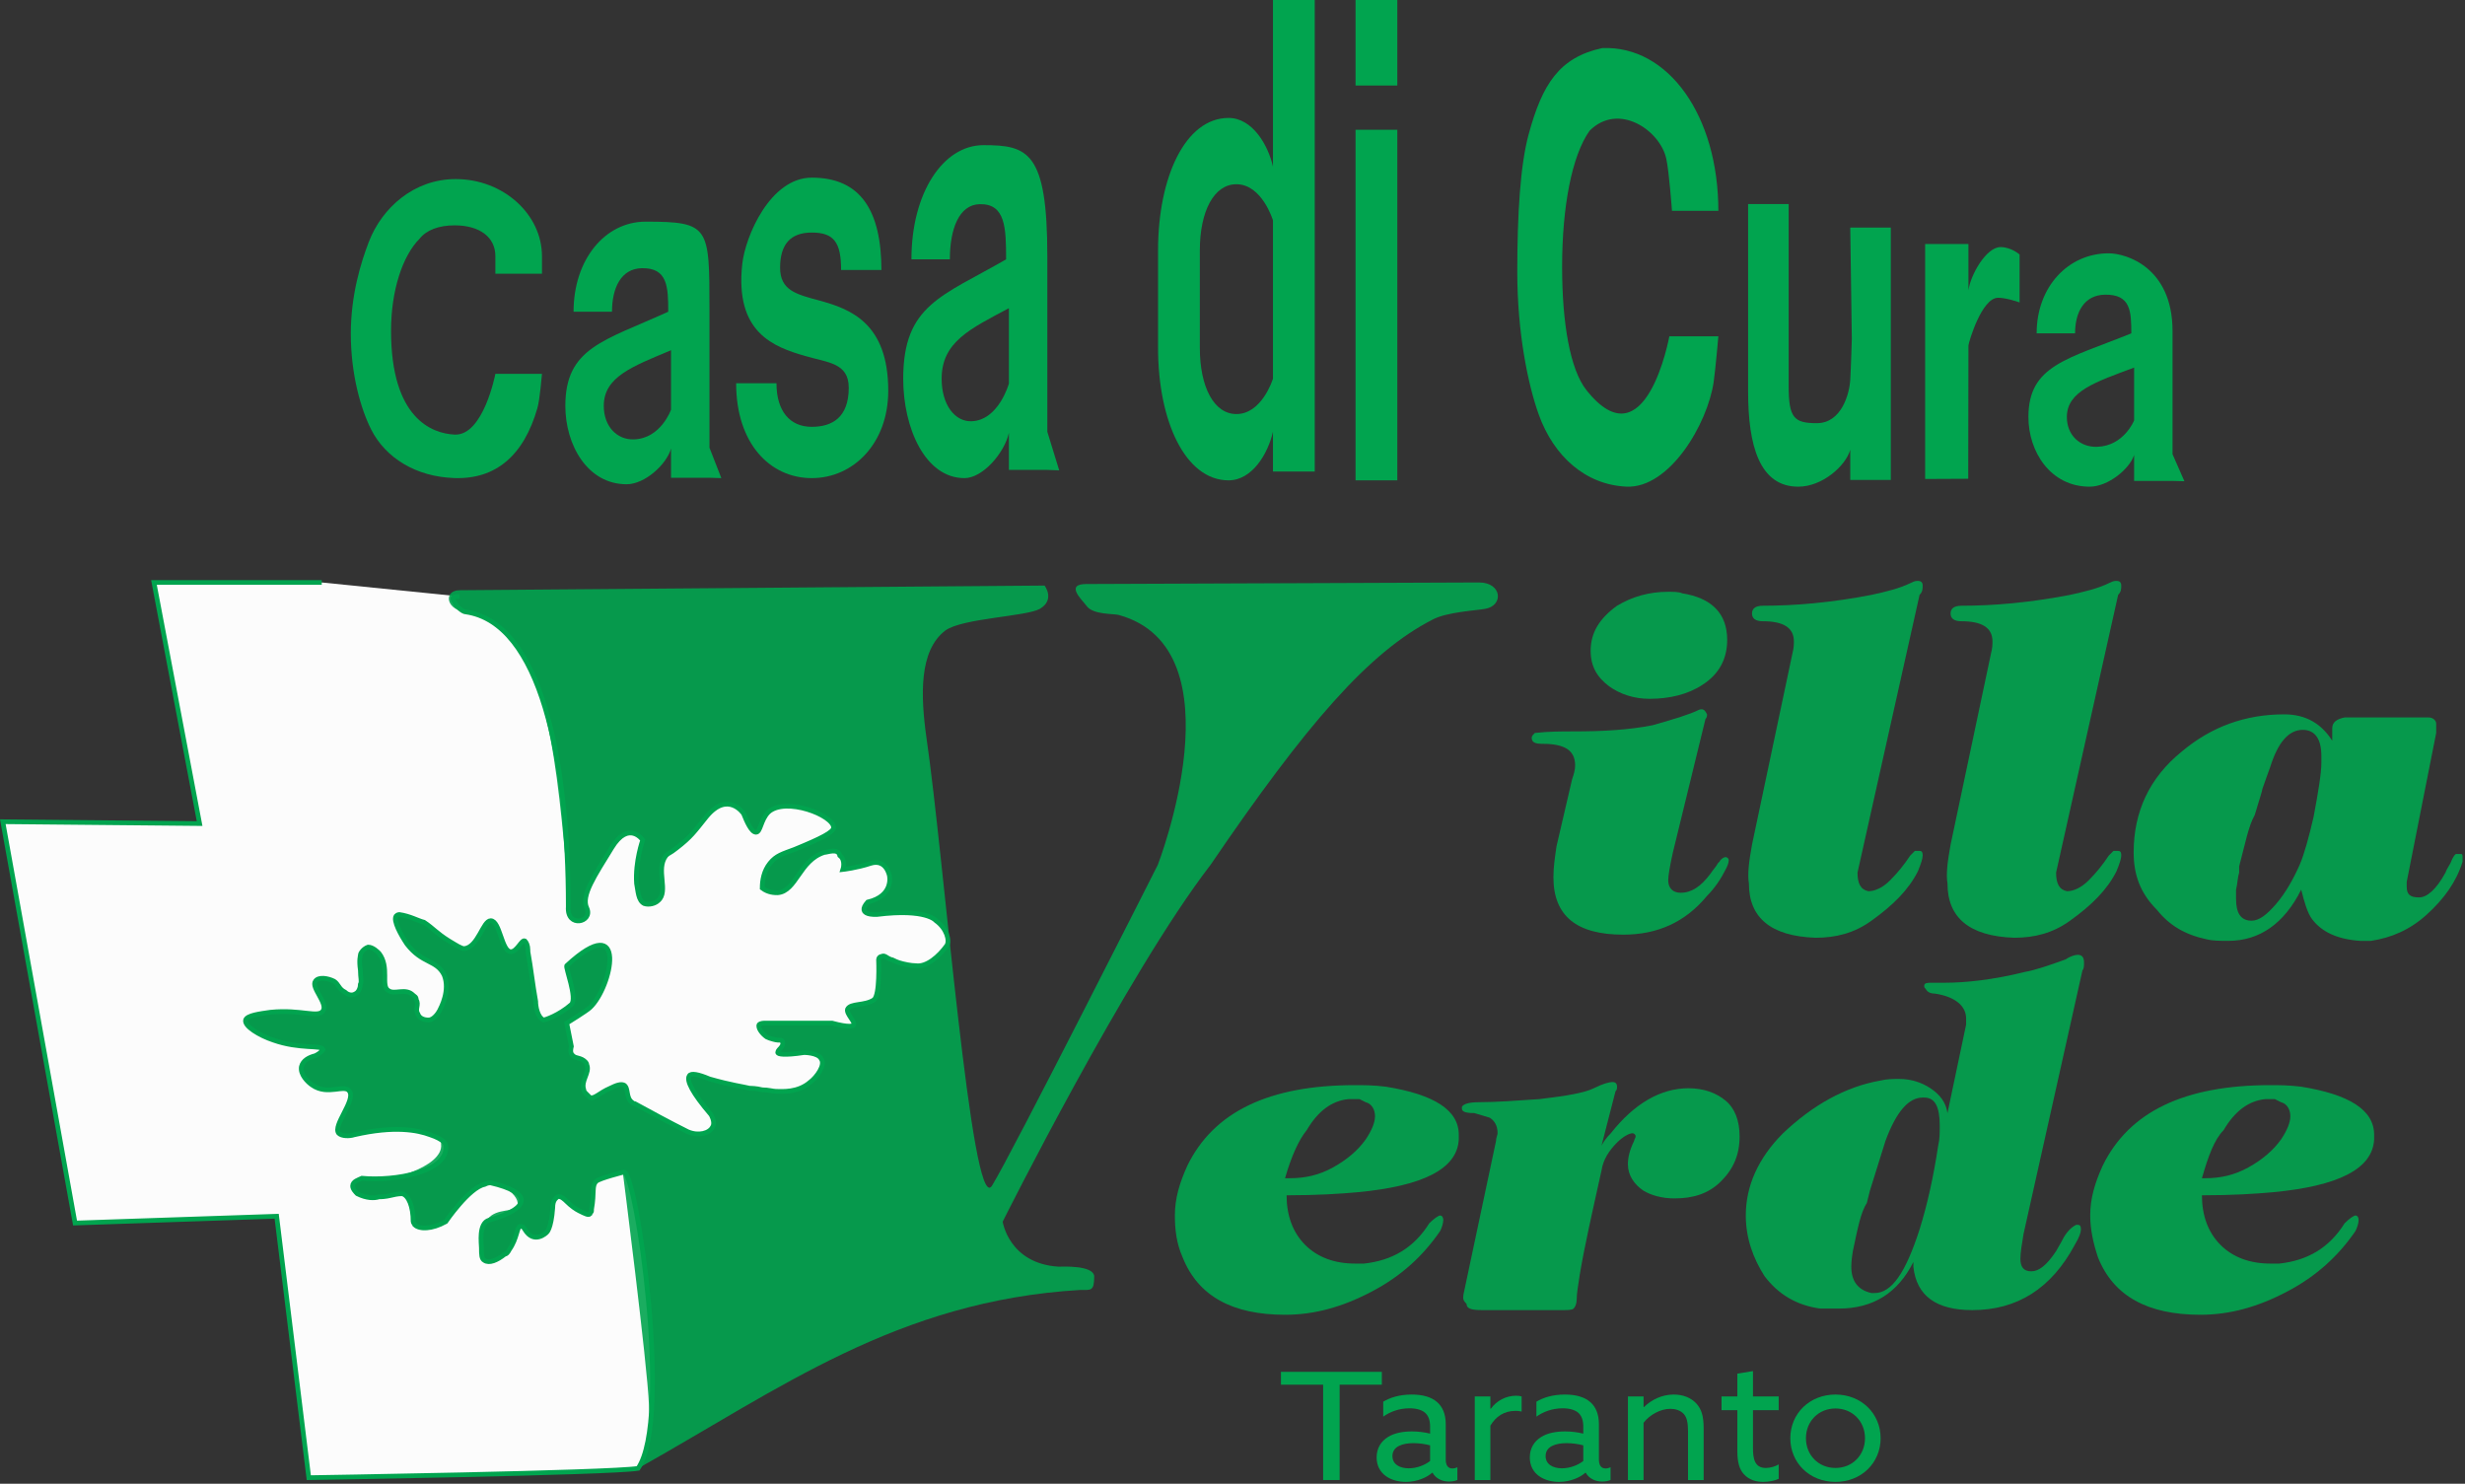
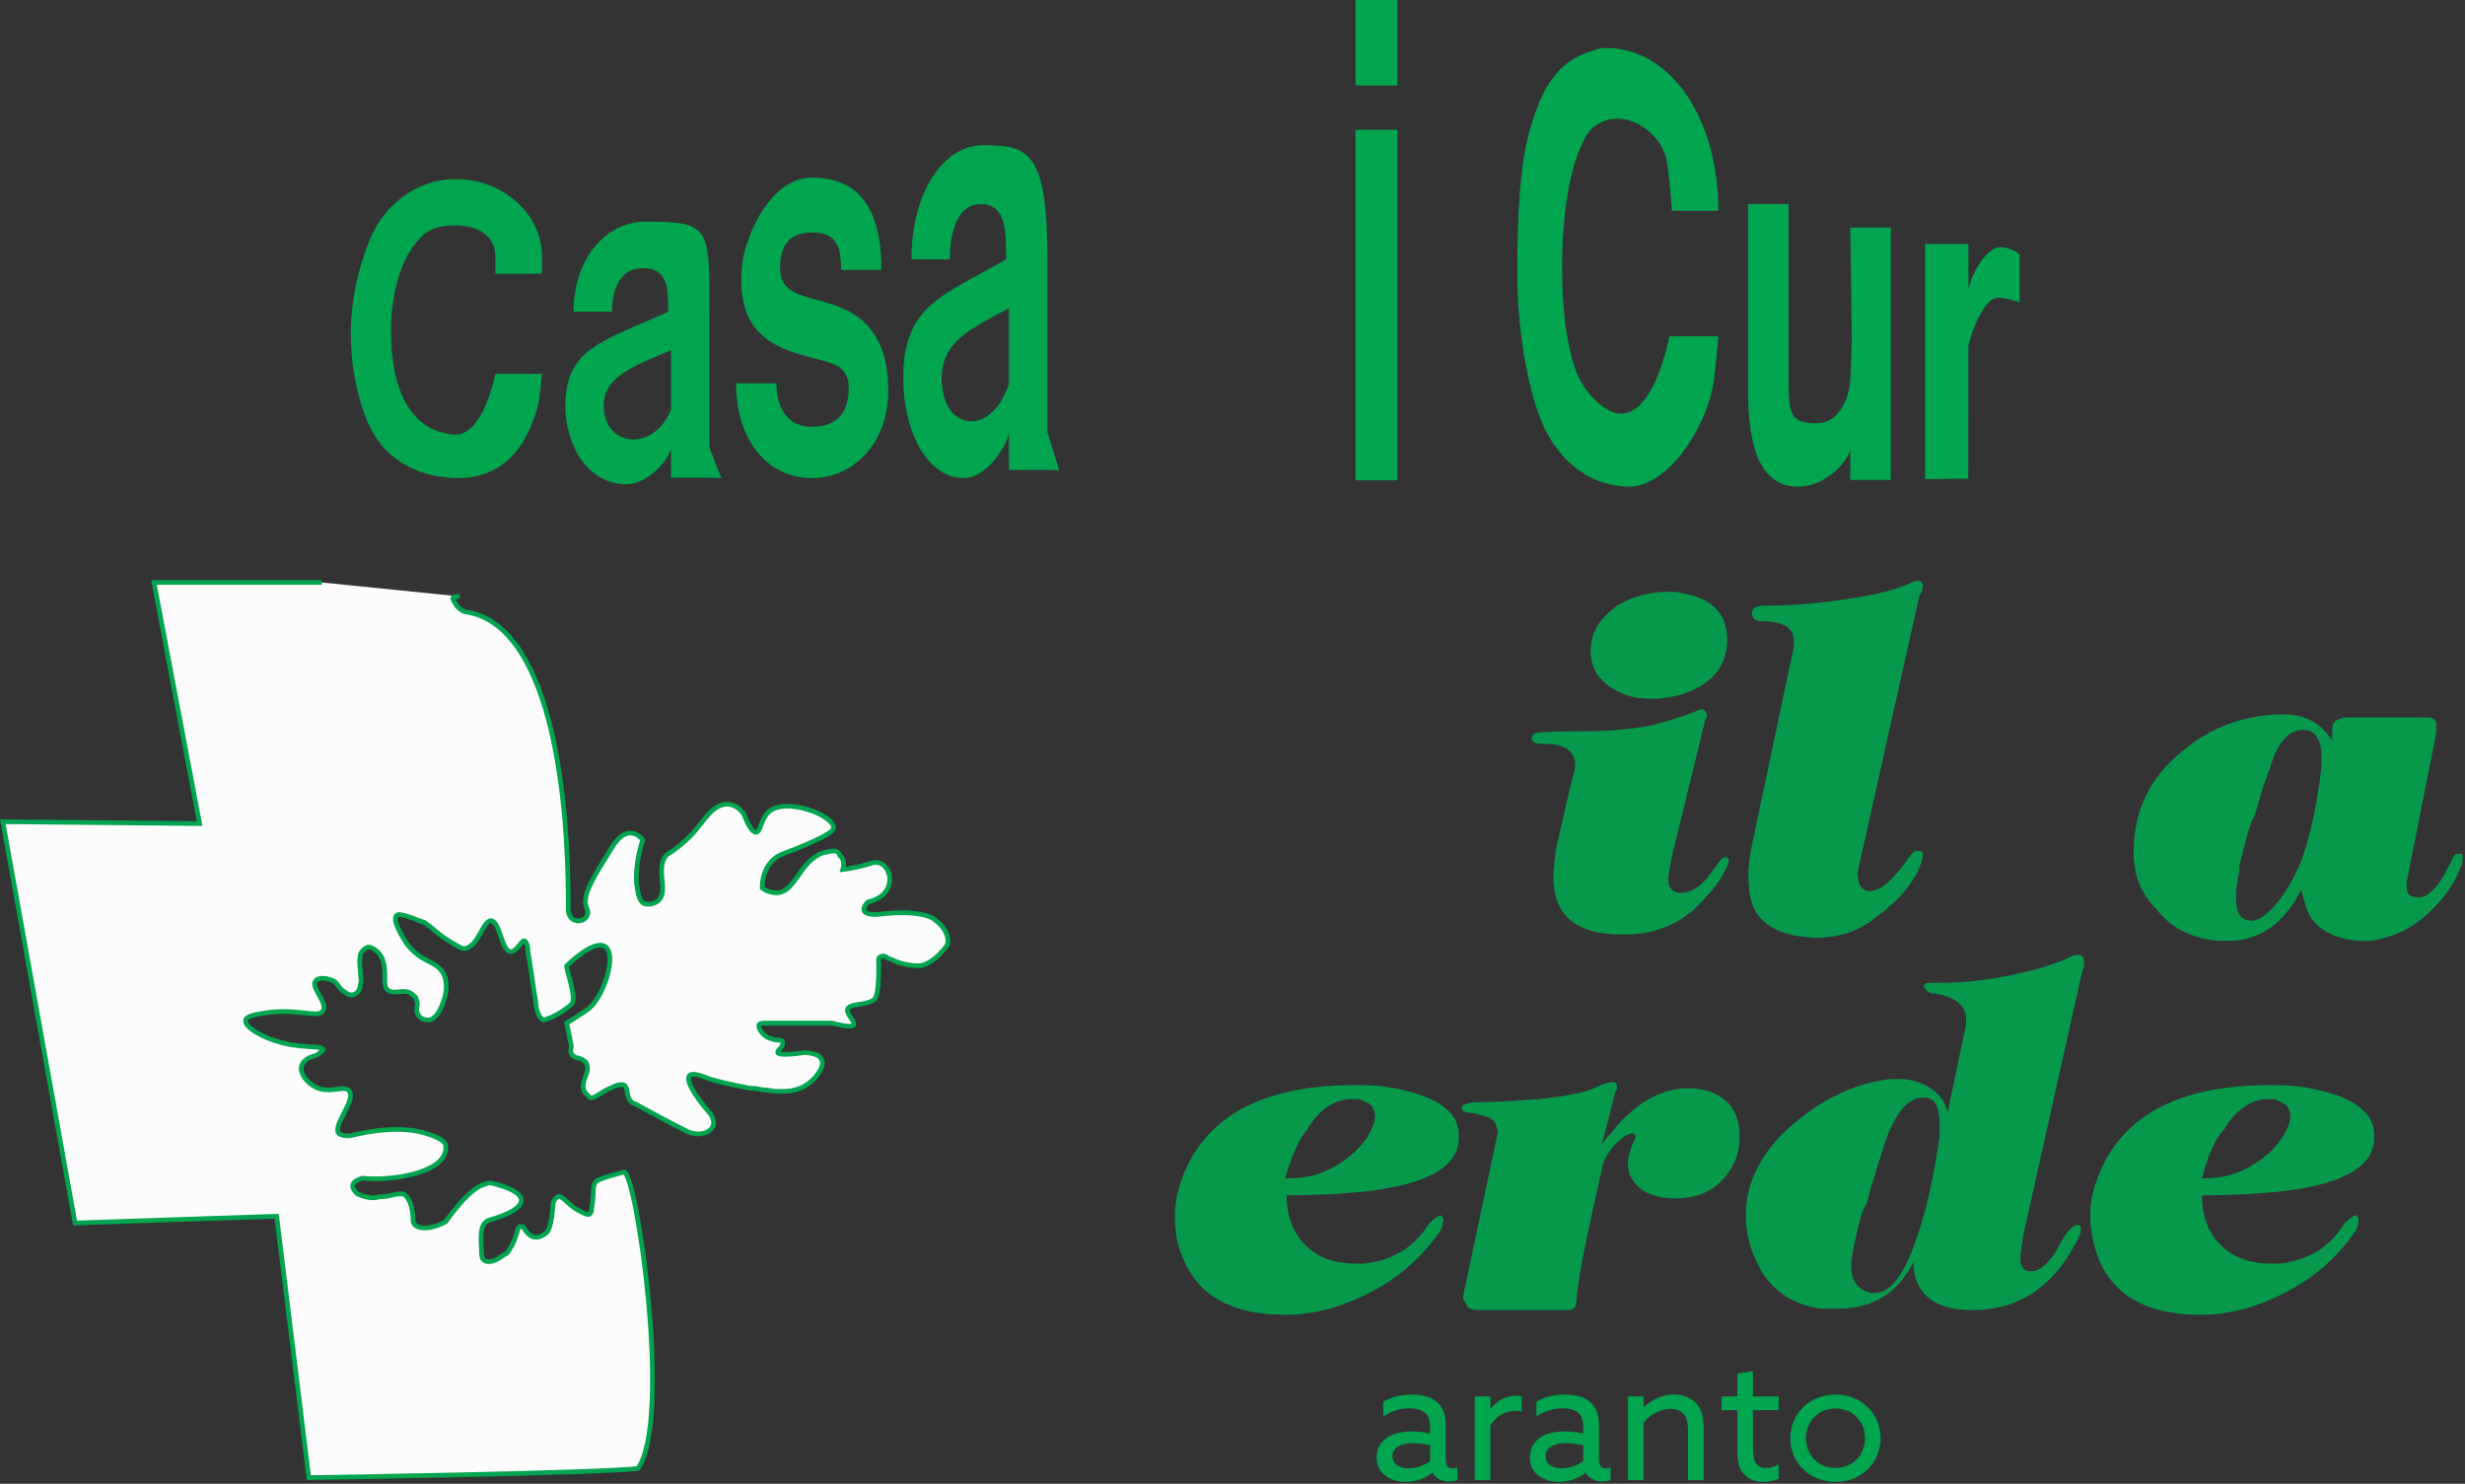
<svg xmlns="http://www.w3.org/2000/svg" xmlns:ns1="http://www.serif.com/" width="100%" height="100%" viewBox="0 0 525 316" version="1.1" xml:space="preserve" style="fill-rule:evenodd;clip-rule:evenodd;stroke-miterlimit:10;">
  <rect x="0" y="0" width="525" height="316" fill="#333333" stroke="none" />
  <g id="Livello-1" ns1:id="Livello 1">
    <g transform="matrix(1,0,0,1,419.198,52.017)">
      <path d="M0,49.948L-9.178,49.992L-9.178,-0.044L0.044,-0.044L0.044,9.823C0.469,6.564 3.815,0.607 6.883,0.607C9.147,0.607 10.939,2.181 10.939,2.181L10.939,12.4C10.939,12.4 8.203,11.397 6.363,11.397C2.872,11.397 0.139,20.752 0.044,21.539L0,49.948Z" style="fill:rgb(1,164,79);fill-rule:nonzero;" />
    </g>
    <g opacity="0.9">
      <g transform="matrix(1,0,0,1,338.782,186.499)">
        <path d="M0,-47.912C0,-44.608 1.321,-42.295 3.965,-40.312C6.278,-38.66 9.252,-37.669 12.556,-37.669C16.852,-37.669 20.816,-38.66 23.791,-40.643C27.425,-42.956 29.077,-46.26 29.077,-50.225C29.077,-55.842 25.773,-59.146 19.495,-60.138C18.834,-60.468 17.513,-60.468 16.521,-60.468C12.556,-60.468 8.922,-59.477 5.617,-57.495C1.982,-54.851 0,-51.877 0,-47.912M-3.965,-20.487C-3.635,-21.478 -3.305,-22.47 -3.305,-23.461C-3.305,-26.765 -5.617,-28.087 -10.243,-28.087C-11.896,-28.087 -12.556,-28.417 -12.556,-29.408C-12.556,-29.739 -12.226,-30.069 -11.896,-30.4C-8.922,-30.73 -6.278,-30.73 -3.635,-30.73C2.644,-30.73 8.261,-31.06 13.217,-32.052C17.843,-33.373 21.147,-34.365 23.13,-35.356C24.121,-35.686 24.451,-35.026 24.782,-34.365C24.782,-34.034 24.782,-33.704 24.451,-33.373L17.513,-4.957C16.852,-1.983 16.521,-0.001 16.521,0.99C16.521,2.643 17.513,3.634 19.165,3.634C21.478,3.634 23.46,2.313 25.442,-0.331C26.104,-1.322 26.765,-1.983 27.095,-2.644L27.425,-2.974C27.756,-3.636 28.416,-3.966 28.747,-3.966C29.077,-3.966 29.408,-3.636 29.408,-3.305C29.408,-2.644 29.077,-1.983 28.747,-1.322C27.756,0.66 26.434,2.643 24.782,4.295C20.156,9.912 14.208,12.556 6.938,12.556C-2.974,12.556 -7.93,8.59 -7.93,0.33C-7.93,-1.983 -7.6,-3.966 -7.27,-6.278L-3.965,-20.487Z" style="fill:rgb(1,164,79);fill-rule:nonzero;" />
      </g>
      <g transform="matrix(1,0,0,1,373.146,143.542)">
        <path d="M0,36.347L8.591,-4.295C8.921,-5.617 8.921,-6.278 8.921,-6.938C8.921,-9.912 6.608,-11.234 2.313,-11.234C0.661,-11.234 0,-11.895 0,-12.886C0,-13.877 0.661,-14.538 2.313,-14.538C9.252,-14.538 16.852,-15.199 25.442,-16.851C28.416,-17.512 31.39,-18.173 34.033,-19.494C34.694,-19.825 35.024,-19.825 35.355,-19.825C36.016,-19.825 36.347,-19.494 36.347,-18.834C36.347,-18.173 36.347,-17.512 35.686,-16.851L22.469,42.295C22.469,44.608 23.13,45.929 24.781,46.26C26.104,46.26 27.756,45.599 29.407,43.947C31.06,42.295 32.382,40.643 33.703,38.66C34.033,38.329 34.364,37.999 34.694,37.669L35.355,37.669C36.016,37.669 36.347,37.669 36.347,38.66C36.347,39.321 36.016,40.312 35.355,41.964C33.373,45.929 30.068,49.234 25.442,52.538C21.808,55.181 17.843,56.172 13.547,56.172C3.965,55.842 -0.661,51.877 -0.661,44.608C-0.991,42.625 -0.661,39.982 0,36.347" style="fill:rgb(1,164,79);fill-rule:nonzero;" />
      </g>
      <g transform="matrix(1,0,0,1,415.44,143.542)">
-         <path d="M0,36.347L8.591,-4.295C8.922,-5.617 8.922,-6.278 8.922,-6.938C8.922,-9.912 6.608,-11.234 2.313,-11.234C0.661,-11.234 0,-11.895 0,-12.886C0,-13.877 0.661,-14.538 2.313,-14.538C9.252,-14.538 16.852,-15.199 25.442,-16.851C28.417,-17.512 31.391,-18.173 34.034,-19.494C34.694,-19.825 35.025,-19.825 35.355,-19.825C36.017,-19.825 36.347,-19.494 36.347,-18.834C36.347,-18.173 36.347,-17.512 35.686,-16.851L22.469,42.295C22.469,44.608 23.13,45.929 24.782,46.26C26.104,46.26 27.756,45.599 29.408,43.947C31.06,42.295 32.382,40.643 33.703,38.66L34.694,37.669L35.355,37.669C36.017,37.669 36.347,37.669 36.347,38.66C36.347,39.321 36.017,40.312 35.355,41.964C33.373,45.929 30.068,49.234 25.442,52.538C21.809,55.181 17.843,56.172 13.548,56.172C3.965,55.842 -0.661,51.877 -0.661,44.608C-0.991,42.625 -0.661,39.982 0,36.347" style="fill:rgb(1,164,79);fill-rule:nonzero;" />
-       </g>
+         </g>
      <g transform="matrix(1,0,0,1,476.899,167.994)">
        <path d="M0,16.521L0,17.843C-0.33,18.834 -0.33,20.156 -0.661,21.477L-0.661,23.46C-0.661,26.434 0.33,28.086 2.644,28.086C4.296,28.086 5.947,26.764 7.93,24.452C9.913,22.138 11.564,19.165 12.887,16.191C13.878,13.877 14.869,10.243 15.86,5.948C16.852,0.661 17.513,-3.304 17.513,-5.618L17.513,-6.939C17.513,-10.574 16.19,-12.556 13.547,-12.556C10.573,-12.556 8.261,-9.913 6.608,-4.626C6.278,-3.634 5.617,-1.983 4.956,-0C4.956,0.331 4.296,2.313 3.304,5.617C1.982,7.93 1.321,11.565 0,16.521M-22.469,13.547C-22.469,4.957 -19.165,-2.313 -12.226,-7.93C-5.947,-13.217 1.321,-15.86 9.582,-15.86C14.208,-15.86 17.513,-13.878 19.825,-10.243L19.825,-12.887C19.825,-14.208 20.816,-14.869 22.469,-15.2L40.311,-15.2C41.303,-15.2 41.964,-14.539 41.964,-13.878L41.964,-11.896L35.686,19.826L35.686,20.817C35.686,22.468 36.347,23.129 38.329,23.129C39.981,23.129 41.964,21.477 43.946,17.843C44.276,16.851 44.937,16.191 45.268,15.2C45.599,14.539 45.929,13.877 46.26,13.877L47.251,13.877C47.581,13.877 47.581,14.208 47.581,14.539L47.581,15.53C46.26,19.826 43.616,23.46 39.981,26.764C36.347,30.069 32.382,31.72 28.086,32.381L25.773,32.381C20.816,32.051 17.513,30.399 15.53,27.755C14.539,26.434 13.878,24.121 13.217,21.477C9.582,28.747 4.296,32.381 -2.313,32.381C-3.965,32.381 -5.617,32.381 -6.938,32.051C-11.564,31.06 -14.869,29.078 -17.513,25.773C-21.147,22.138 -22.469,18.173 -22.469,13.547" style="fill:rgb(1,164,79);fill-rule:nonzero;" />
      </g>
      <g transform="matrix(1,0,0,1,273.688,260.182)">
        <path d="M0,-9.252L0.991,-9.252C4.296,-9.252 7.27,-9.912 10.243,-11.565C13.218,-13.217 15.53,-15.199 17.183,-17.513C18.504,-19.495 19.165,-21.147 19.165,-22.469C19.165,-23.79 18.504,-25.112 17.183,-25.442C17.183,-25.442 16.521,-25.773 15.86,-26.104L13.548,-26.104C9.913,-25.773 6.939,-23.46 4.626,-19.495C2.975,-17.513 1.322,-13.878 0,-9.252M-23.46,-1.321C-23.46,-4.956 -22.468,-8.261 -20.816,-11.896C-15.199,-23.46 -3.304,-29.077 14.869,-29.077C16.852,-29.077 18.835,-29.077 21.478,-28.747C31.721,-27.095 37.008,-23.79 37.008,-18.504L37.008,-17.513C36.678,-11.234 29.408,-7.6 15.53,-6.278C11.896,-5.947 6.939,-5.617 0.331,-5.617C0.331,-1.321 1.652,2.313 4.296,4.956C6.939,7.6 10.574,8.922 14.869,8.922L16.852,8.922C22.8,8.261 27.426,5.617 30.729,0.331C31.721,-0.661 32.712,-1.321 33.043,-1.321C33.373,-1.321 33.703,-0.991 33.703,-0.33C33.703,0.331 33.373,1.322 33.043,1.982C29.408,7.269 24.782,11.565 18.504,14.869C12.226,18.174 6.278,19.825 0,19.825C-11.234,19.825 -18.503,15.86 -21.808,7.6C-23.129,4.626 -23.46,1.652 -23.46,-1.321" style="fill:rgb(1,164,79);fill-rule:nonzero;" />
      </g>
      <g transform="matrix(1,0,0,1,311.687,233.748)">
        <path d="M0,41.965L6.938,9.253C6.938,8.592 7.27,7.931 7.27,7.601C7.27,5.948 6.608,4.957 5.617,4.296C4.626,3.966 3.305,3.636 2.313,3.305C0.33,3.305 -0.33,2.975 -0.33,2.314L-0.33,1.984C0,1.322 1.321,0.992 3.305,0.992C6.938,0.992 11.234,0.662 16.19,0.331C21.808,-0.33 25.773,-0.99 27.756,-1.981C29.738,-2.973 31.06,-3.304 31.721,-3.304C32.382,-3.304 32.712,-2.973 32.712,-2.312C32.712,-1.981 32.712,-1.651 32.382,-1.321L29.408,10.244C29.738,9.583 30.399,8.592 31.391,7.601C36.347,1.322 41.964,-1.981 47.911,-1.981C51.216,-1.981 53.859,-0.99 55.842,0.662C57.824,2.314 58.815,4.957 58.815,8.262C58.815,12.227 57.494,15.2 54.851,17.844C52.207,20.487 48.902,21.479 44.938,21.479C42.294,21.479 39.981,20.818 38.329,19.826C36.347,18.505 35.025,16.523 35.025,14.209C35.025,12.888 35.355,11.236 36.347,9.253C36.347,8.922 36.677,8.592 36.677,8.262C36.677,7.931 36.347,7.601 36.017,7.601C35.355,7.601 34.033,8.262 32.712,9.583C31.06,11.236 29.738,13.218 29.408,15.53C27.425,24.452 25.773,31.722 24.782,37.669C24.451,39.983 24.121,41.634 24.121,42.956C24.121,43.947 23.791,44.609 23.46,44.939C23.13,45.269 22.139,45.269 21.147,45.269L3.965,45.269C1.652,45.269 0.661,44.939 0.661,43.947C-0.33,42.956 0,42.625 0,41.965" style="fill:rgb(1,164,79);fill-rule:nonzero;" />
      </g>
      <g transform="matrix(1,0,0,1,394.624,215.906)">
        <path d="M0,50.555C-0.33,52.537 -0.33,53.529 -0.33,53.859C-0.33,56.833 0.991,58.816 3.965,59.476L4.626,59.476C8.261,59.476 11.234,55.181 14.208,45.929C15.86,40.642 17.182,34.695 18.173,28.086C18.504,26.764 18.504,25.443 18.504,23.79C18.504,19.826 17.513,17.843 15.199,17.843L14.869,17.843C11.896,17.843 9.252,20.817 6.938,27.095C6.608,28.086 5.617,31.39 3.635,37.668L2.974,40.312C1.652,42.294 0.991,45.929 0,50.555M-22.8,42.955C-22.8,36.677 -20.156,30.73 -14.869,25.443C-8.591,19.495 -1.652,15.53 5.947,14.208C7.27,13.878 8.591,13.878 9.912,13.878C12.226,13.878 14.538,14.538 16.521,15.861C18.504,17.182 19.825,18.834 20.155,21.147L24.121,2.313L24.121,0.992C24.121,-1.652 21.808,-3.634 17.513,-4.296C16.521,-4.296 15.86,-4.626 15.529,-5.287C15.199,-5.617 15.199,-5.617 15.199,-5.948C15.199,-6.608 15.86,-6.608 16.852,-6.608L19.495,-6.608C24.121,-6.608 30.068,-7.269 36.677,-8.922C38.659,-9.252 41.633,-10.243 45.268,-11.565C46.259,-12.225 47.251,-12.556 47.911,-12.556C48.902,-12.556 49.233,-11.895 49.233,-10.904C49.233,-10.243 49.233,-9.583 48.902,-9.252L36.347,46.92C36.016,48.903 35.686,50.885 35.686,52.207C35.686,53.859 36.347,54.85 37.999,54.85C39.65,54.85 41.303,53.529 43.285,50.555C43.616,49.894 44.276,48.903 44.938,47.581C45.929,45.929 46.92,45.268 47.581,44.938C48.242,44.938 48.572,44.938 48.572,45.929C48.572,46.59 48.242,47.581 47.251,49.233C42.294,58.485 35.024,63.111 25.442,63.111C17.843,63.111 13.547,60.137 12.887,53.859L12.887,52.868C9.582,59.476 4.296,62.781 -2.974,62.781L-6.939,62.781C-11.896,62.119 -15.86,59.807 -18.834,55.842C-21.147,52.207 -22.8,47.911 -22.8,42.955" style="fill:rgb(1,164,79);fill-rule:nonzero;" />
      </g>
      <g transform="matrix(1,0,0,1,468.968,260.182)">
        <path d="M0,-9.252L0.661,-9.252C3.966,-9.252 6.939,-9.912 9.913,-11.565C12.887,-13.217 15.2,-15.199 16.853,-17.513C18.174,-19.495 18.835,-21.147 18.835,-22.469C18.835,-23.79 18.174,-25.112 16.853,-25.442C16.853,-25.442 16.191,-25.773 15.53,-26.104L13.548,-26.104C9.913,-25.773 6.939,-23.46 4.626,-19.495C2.644,-17.513 1.322,-13.878 0,-9.252C-0.33,-9.252 0,-9.252 0,-9.252M-23.79,-1.321C-23.79,-4.956 -22.799,-8.261 -21.146,-11.896C-15.529,-23.46 -3.634,-29.077 14.539,-29.077C16.521,-29.077 18.504,-29.077 21.147,-28.747C31.391,-27.095 36.678,-23.79 36.678,-18.504L36.678,-17.513C36.347,-11.234 29.078,-7.6 15.2,-6.278C11.565,-5.947 6.609,-5.617 0,-5.617C0,-1.321 1.322,2.313 3.966,4.956C6.609,7.6 10.243,8.922 14.539,8.922L16.521,8.922C22.47,8.261 27.095,5.617 30.399,0.331C31.391,-0.661 32.382,-1.321 32.712,-1.321C33.043,-1.321 33.373,-0.991 33.373,-0.33C33.373,0.331 33.043,1.322 32.712,1.982C29.078,7.269 24.452,11.565 18.174,14.869C11.896,18.174 5.948,19.825 -0.33,19.825C-11.564,19.825 -18.834,15.86 -22.138,7.6C-23.129,4.626 -23.79,1.652 -23.79,-1.321" style="fill:rgb(1,164,79);fill-rule:nonzero;" />
      </g>
    </g>
    <g transform="matrix(1,0,0,1,97.903,311.729)">
      <path d="M0,-184.707C-2.313,-184.707 -1.322,-184.046 -0.661,-182.725C-0.33,-182.394 0.661,-181.403 1.322,-181.403C17.182,-179.09 23.13,-150.343 23.13,-118.623C22.799,-113.997 28.417,-115.318 27.095,-118.291C25.773,-120.935 28.747,-125.231 32.382,-131.178C36.016,-137.125 38.99,-132.831 38.99,-132.831C38.99,-132.831 37.338,-128.205 37.668,-123.579C37.999,-121.926 37.999,-119.944 39.32,-119.283C40.312,-118.953 41.633,-119.283 42.294,-119.944C44.607,-121.926 41.633,-126.552 43.946,-129.526C44.607,-130.187 44.607,-129.857 46.259,-131.178C49.233,-133.492 49.894,-134.483 52.538,-137.787C57.164,-143.404 60.468,-138.448 60.468,-138.448C61.128,-136.795 62.12,-134.483 63.111,-134.483C64.102,-134.483 64.102,-137.125 65.754,-138.778C69.389,-142.082 79.632,-138.118 79.632,-135.474C79.632,-134.483 76.989,-133.161 71.372,-130.848C68.728,-129.857 67.407,-129.526 66.085,-127.874C64.763,-126.222 64.433,-124.24 64.433,-122.587C65.754,-121.596 67.076,-121.596 67.737,-121.596C71.702,-121.926 72.363,-128.535 77.65,-130.187C78.311,-130.187 80.624,-131.178 80.954,-129.526C82.275,-128.535 81.615,-126.552 81.615,-126.552C81.615,-126.552 84.588,-126.883 87.563,-127.874C90.867,-128.866 91.527,-125.231 91.527,-125.231C91.527,-125.231 92.519,-120.935 86.901,-119.614C84.258,-116.64 88.884,-116.97 88.884,-116.97C99.458,-118.291 101.44,-115.649 101.44,-115.649C103.753,-113.997 104.414,-111.353 103.753,-110.362C102.101,-108.048 99.458,-105.736 97.145,-106.066C96.153,-106.066 94.501,-106.397 93.51,-106.727C92.519,-107.057 92.188,-107.388 91.858,-107.388C90.867,-107.718 90.536,-108.379 89.875,-108.048C89.545,-108.048 89.214,-107.718 89.214,-107.388C89.214,-107.057 89.545,-99.789 88.223,-98.796C86.241,-97.475 83.267,-98.136 82.606,-96.814C82.275,-95.823 84.258,-94.171 83.928,-93.51C83.928,-93.179 82.937,-92.849 79.302,-93.84L65.094,-93.84C64.763,-93.84 64.103,-93.84 63.772,-93.51C63.441,-92.849 64.433,-91.528 65.424,-90.867C66.085,-90.537 67.407,-90.206 67.737,-90.206C68.398,-90.206 68.728,-90.206 68.728,-89.875C69.059,-89.214 68.398,-88.553 68.067,-88.223C67.737,-87.893 67.737,-87.562 67.737,-87.562C67.737,-87.232 69.059,-86.902 73.354,-87.562C73.354,-87.562 76.328,-87.562 76.989,-86.241C77.98,-84.919 75.998,-82.276 74.676,-81.285C72.033,-78.971 68.728,-79.302 67.407,-79.302C66.746,-79.302 65.754,-79.632 64.433,-79.632C63.111,-79.962 62.12,-79.962 61.79,-79.962C60.468,-80.293 57.824,-80.624 53.198,-81.945C50.885,-82.936 49.233,-83.267 48.903,-82.606C48.242,-81.615 49.563,-78.971 53.529,-74.345C53.529,-74.345 54.52,-72.693 53.859,-71.702C53.198,-70.38 50.885,-69.719 48.572,-70.71C44.607,-72.693 40.973,-74.676 37.338,-76.659C37.338,-76.659 37.007,-76.659 36.677,-76.989C35.355,-77.98 36.016,-79.962 35.025,-80.624C34.364,-80.954 33.373,-80.624 32.051,-79.962C29.738,-78.971 28.747,-77.65 27.756,-77.98L26.765,-78.971C26.765,-78.971 26.434,-79.302 26.434,-79.632C25.773,-81.615 27.756,-83.267 27.095,-84.919C27.095,-85.249 26.765,-85.58 26.765,-85.58C25.773,-86.571 24.782,-86.241 24.121,-86.902C23.791,-87.232 23.46,-87.562 23.791,-88.884L22.799,-93.84C22.799,-93.84 27.095,-96.484 27.756,-97.145C32.382,-101.44 36.016,-118.291 22.799,-106.066C22.469,-105.736 25.112,-99.127 23.791,-97.805C21.147,-95.493 18.173,-94.501 17.843,-94.501C16.521,-95.163 16.191,-97.475 16.191,-98.466C15.53,-102.101 15.2,-105.406 14.539,-109.04L14.539,-109.371C14.539,-110.362 14.208,-111.023 13.878,-111.353C13.217,-111.683 12.226,-109.04 10.904,-109.04C8.921,-109.04 8.591,-115.649 6.608,-115.649C4.957,-115.649 3.965,-110.031 0.991,-109.701C0.331,-109.701 -0.661,-110.362 -2.313,-111.353C-4.956,-113.005 -5.617,-113.997 -7.6,-115.318C-8.921,-115.649 -10.573,-116.64 -12.886,-116.97C-13.217,-116.97 -13.547,-116.64 -13.547,-116.64C-14.208,-115.649 -12.556,-112.674 -11.234,-110.692C-7.93,-106.397 -4.956,-107.388 -3.304,-104.083C-1.982,-100.78 -3.965,-97.145 -4.295,-96.484C-4.626,-95.823 -5.617,-94.501 -6.608,-94.501C-7.6,-94.501 -8.591,-94.832 -8.921,-95.823C-9.582,-96.814 -8.591,-97.805 -9.252,-98.796C-9.252,-99.457 -9.582,-99.457 -9.913,-99.789C-11.565,-101.44 -13.877,-99.789 -15.199,-100.78C-16.852,-101.771 -14.869,-105.736 -17.182,-108.709C-17.512,-109.04 -18.503,-110.031 -19.495,-110.031C-20.486,-109.701 -21.147,-108.709 -21.147,-108.379C-21.147,-108.048 -21.478,-107.388 -21.147,-105.075C-21.147,-103.422 -20.816,-102.762 -21.147,-102.101C-21.147,-101.44 -21.478,-100.449 -22.138,-100.119C-23.129,-99.457 -24.121,-100.119 -24.451,-100.449C-25.773,-101.11 -25.773,-102.101 -26.764,-102.762C-28.086,-103.422 -30.068,-103.753 -30.729,-102.762C-31.721,-101.44 -28.086,-98.136 -29.077,-96.484C-30.068,-94.832 -33.703,-96.814 -40.312,-96.154C-42.625,-95.823 -45.268,-95.493 -45.598,-94.501C-45.929,-93.179 -42.625,-91.197 -39.651,-90.206C-34.034,-88.223 -29.408,-89.214 -29.077,-88.223C-29.077,-88.223 -29.408,-87.562 -30.729,-86.902C-32.051,-86.571 -33.373,-85.911 -33.703,-84.588C-34.034,-82.936 -32.381,-81.285 -31.39,-80.624C-28.086,-78.311 -24.451,-80.954 -23.46,-79.302C-22.138,-77.319 -27.095,-72.033 -25.773,-70.38C-25.112,-69.719 -23.46,-69.719 -22.469,-70.05C-13.877,-72.033 -8.921,-71.041 -6.278,-70.05C-3.304,-69.059 -2.974,-68.068 -2.974,-67.737C-2.313,-62.12 -13.877,-60.137 -20.816,-60.798C-21.478,-60.467 -22.799,-60.137 -22.799,-59.146C-22.799,-58.485 -22.138,-57.825 -21.808,-57.494C-19.825,-56.502 -18.173,-56.502 -17.182,-56.833C-16.852,-56.833 -15.86,-56.833 -14.539,-57.164C-13.217,-57.494 -12.556,-57.494 -12.226,-57.494C-10.904,-57.164 -9.913,-54.85 -9.913,-51.546C-9.913,-51.215 -9.582,-51.215 -9.582,-50.885C-8.591,-49.894 -5.947,-49.894 -2.974,-51.546C-2.974,-51.546 1.982,-58.816 5.287,-59.476C5.948,-59.807 6.278,-59.807 6.608,-59.807C15.2,-57.825 15.53,-54.52 6.278,-51.876C3.965,-51.215 4.626,-46.92 4.626,-45.929C4.626,-44.607 4.626,-43.616 5.287,-43.286C6.278,-42.624 7.93,-43.286 9.583,-44.607C9.913,-44.607 10.243,-44.938 10.574,-45.598C12.226,-47.912 12.226,-50.555 12.887,-50.555C13.217,-50.555 13.547,-50.555 13.878,-49.894C15.86,-46.59 18.504,-49.233 18.504,-49.233C18.504,-49.233 19.495,-49.894 19.826,-54.52C19.826,-56.172 20.486,-56.502 20.817,-56.833C21.478,-57.164 22.469,-56.172 22.799,-55.841C23.791,-54.85 24.782,-54.19 25.443,-53.859C26.765,-53.199 27.425,-52.868 27.756,-53.199C27.756,-53.529 28.086,-53.529 28.086,-53.859L28.086,-54.19C28.747,-57.825 28.086,-59.146 29.077,-60.137C29.738,-60.798 35.025,-62.12 35.025,-62.12C37.668,-61.79 45.268,-9.582 37.999,0.991C32.051,1.982 -32.136,2.974 -32.136,2.974L-38.978,-52.705L-81.92,-51.257L-97.304,-136.728L-55.392,-136.334L-65.114,-187.681L-29.377,-187.681" style="fill:rgb(252,252,252);fill-rule:nonzero;stroke:rgb(1,164,79);stroke-width:1px;" />
    </g>
    <g opacity="0.9">
      <g transform="matrix(1,0,0,1,130.945,186.497)">
-         <path d="M0,63.773C0,63.773 -3.304,64.764 -3.965,65.424C-4.626,66.086 -4.295,67.407 -4.957,71.042L-4.957,71.373C-4.957,71.703 -5.287,71.703 -5.287,72.033C-5.617,72.364 -6.278,72.033 -7.6,71.373C-8.261,71.042 -9.252,70.381 -10.243,69.39C-10.574,69.059 -11.565,68.068 -12.226,68.398C-12.556,68.729 -13.217,69.059 -13.217,70.711C-13.547,75.337 -14.539,75.999 -14.539,75.999C-14.539,75.999 -17.182,78.641 -19.165,75.337C-19.495,74.676 -19.825,74.676 -20.156,74.676C-20.817,74.676 -20.817,77.32 -22.469,79.633C-22.799,80.294 -23.13,80.625 -23.46,80.625C-25.112,81.946 -26.764,82.607 -27.755,81.946C-28.417,81.616 -28.417,80.625 -28.417,79.302C-28.417,78.311 -28.417,76.329 -27.755,74.346C-26.434,70.711 -22.138,71.703 -21.147,70.711C-19.165,69.059 -24.121,64.764 -27.755,65.424C-31.39,66.086 -36.016,73.355 -36.016,73.355C-38.99,75.007 -41.633,75.007 -42.625,74.016C-42.625,73.685 -42.955,73.685 -42.955,73.355C-42.955,70.05 -43.946,67.738 -45.268,67.407C-45.599,67.407 -46.259,67.407 -47.581,67.738C-48.903,68.068 -49.894,68.068 -50.225,68.068C-51.216,68.398 -52.868,68.398 -54.85,67.407C-55.181,67.077 -55.842,66.416 -55.842,65.755C-55.842,64.764 -53.859,64.764 -53.198,64.433C-49.233,65.755 -36.347,62.121 -37.007,57.164C-37.007,56.834 -36.677,55.842 -39.651,54.851C-41.303,54.521 -44.607,53.53 -50.225,54.19C-51.876,54.521 -53.529,54.851 -55.511,55.181C-56.502,55.512 -58.155,55.512 -58.815,54.851C-60.137,53.199 -55.181,47.913 -56.502,45.929C-57.494,44.278 -61.128,46.92 -64.433,44.608C-65.424,43.947 -67.076,42.295 -66.746,40.643C-66.415,39.321 -65.093,38.661 -63.772,38.33C-62.45,37.669 -62.12,37.008 -62.12,37.008C-62.45,36.017 -67.076,37.008 -72.693,35.026C-75.667,34.035 -78.971,32.052 -78.641,30.73C-78.311,29.739 -75.667,29.409 -73.354,29.078C-66.746,28.418 -63.111,30.4 -62.12,28.748C-61.128,27.095 -64.763,23.792 -63.772,22.469C-63.111,21.478 -61.128,21.809 -59.807,22.469C-58.815,23.13 -58.815,24.122 -57.494,24.783C-57.163,25.113 -56.172,25.774 -55.181,25.113C-54.52,24.783 -54.189,23.792 -54.189,23.13C-53.859,22.469 -54.189,21.809 -54.189,20.157C-54.52,17.843 -54.189,17.183 -54.189,16.852C-54.189,16.522 -53.529,15.531 -52.538,15.201C-51.546,15.201 -50.555,16.192 -50.225,16.522C-47.912,19.496 -49.894,23.46 -48.242,24.452C-46.92,25.443 -44.607,23.792 -42.955,25.443C-42.625,25.774 -42.294,25.774 -42.294,26.435C-41.633,27.426 -42.625,28.418 -41.964,29.409C-41.633,30.4 -40.642,30.73 -39.651,30.73C-38.66,30.73 -37.668,29.409 -37.338,28.748C-37.007,28.086 -35.025,24.452 -36.347,21.148C-37.999,17.843 -40.973,18.835 -44.277,14.54C-45.599,12.557 -47.25,9.583 -46.59,8.591C-46.59,8.591 -46.259,8.261 -45.929,8.261C-43.616,8.591 -41.964,9.583 -40.642,9.914C-38.66,11.235 -37.999,12.226 -35.355,13.878C-33.703,14.87 -32.712,15.531 -32.051,15.531C-29.077,15.2 -28.086,9.583 -26.434,9.583C-24.451,9.583 -24.121,16.192 -22.138,16.192C-20.817,16.192 -19.825,13.548 -19.165,13.878C-18.834,14.209 -18.504,14.87 -18.504,15.861L-18.504,16.192C-17.843,19.826 -17.512,23.13 -16.852,26.765C-16.852,27.756 -16.521,30.069 -15.2,30.73C-14.869,30.73 -11.895,29.739 -9.252,27.426C-7.93,26.104 -10.574,19.496 -10.243,19.166C2.974,6.94 -0.661,23.792 -5.287,28.086C-5.948,28.748 -10.243,31.391 -10.243,31.391L-9.252,36.347C-9.582,37.669 -9.252,38 -8.921,38.33C-8.261,38.991 -7.27,38.661 -6.278,39.652C-6.278,39.652 -5.948,39.982 -5.948,40.312C-5.287,41.964 -7.27,43.617 -6.608,45.599C-6.608,45.929 -6.278,46.26 -6.278,46.26L-5.287,47.252C-4.295,47.582 -3.304,46.26 -0.991,45.269C0.331,44.608 1.322,44.278 1.982,44.608C2.974,45.269 2.313,47.252 3.635,48.243C3.965,48.573 4.295,48.573 4.295,48.573C7.93,50.555 11.565,52.538 15.53,54.521C17.843,55.512 20.156,54.851 20.817,53.53C21.478,52.538 20.486,50.886 20.486,50.886C16.521,46.26 15.2,43.617 15.86,42.626C16.191,41.964 17.843,42.295 20.156,43.287C24.782,44.608 27.425,44.938 28.747,45.269C29.077,45.269 30.068,45.269 31.39,45.599C32.712,45.599 33.703,45.929 34.364,45.929C35.686,45.929 38.99,46.26 41.633,43.947C42.955,42.956 44.938,40.312 43.946,38.991C43.286,37.669 40.312,37.669 40.312,37.669C36.016,38.33 34.694,38 34.694,37.669C34.694,37.669 34.694,37.338 35.025,37.008C35.355,36.677 36.016,36.017 35.686,35.356C35.686,35.026 35.355,35.026 34.694,35.026C34.364,35.026 33.042,34.695 32.381,34.365C31.39,33.704 30.399,32.382 30.729,31.721C31.39,31.391 32.051,31.391 32.381,31.391L46.59,31.391C50.225,32.382 51.216,32.052 51.216,31.721C51.546,31.06 49.563,29.409 49.894,28.418C50.555,27.095 53.529,27.756 55.511,26.435C56.833,25.443 56.502,18.174 56.502,17.843C56.502,17.513 56.833,17.183 57.163,17.183C57.824,16.852 58.155,17.513 59.146,17.843C59.476,17.843 59.807,18.174 60.798,18.504C61.789,18.835 63.441,19.166 64.433,19.166C66.746,19.496 69.389,17.183 71.041,14.87C71.702,13.878 71.041,11.235 68.728,9.583C68.728,9.583 66.746,6.94 56.172,8.261C56.172,8.261 51.546,8.591 54.189,5.618C59.807,4.296 58.815,0.001 58.815,0.001C58.815,0.001 58.155,-3.634 54.85,-2.643C51.876,-1.652 48.903,-1.321 48.903,-1.321C48.903,-1.321 49.563,-3.303 48.242,-4.294C47.912,-5.947 45.268,-4.956 44.938,-4.956C39.651,-3.303 38.99,3.305 35.025,3.635C34.364,3.635 33.042,3.635 31.721,2.644C31.721,0.992 32.051,-0.991 33.373,-2.643C34.694,-4.294 36.016,-4.625 38.66,-5.617C44.277,-7.929 46.92,-9.251 46.92,-10.243C46.92,-12.886 36.677,-16.851 33.042,-13.546C31.39,-11.895 31.39,-9.251 30.399,-9.251C29.408,-9.251 28.417,-11.564 27.755,-13.216C27.755,-13.216 24.451,-18.172 19.825,-12.555C17.182,-9.251 16.521,-8.26 13.547,-5.947C11.895,-4.625 11.895,-4.956 11.234,-4.294C8.921,-1.321 11.895,3.305 9.582,5.288C8.921,5.949 7.6,6.279 6.608,5.949C5.287,5.288 5.287,3.305 4.957,1.653C4.626,-2.973 6.278,-7.599 6.278,-7.599C6.278,-7.599 3.304,-11.895 -0.331,-5.947C-3.965,0.001 -6.939,4.296 -5.617,6.94C-4.295,9.914 -9.913,11.235 -9.583,6.609C-11.895,-17.842 -13.217,-44.606 -24.782,-53.197C-26.434,-54.519 -28.417,-56.171 -31.06,-56.171C-36.016,-56.171 -36.677,-60.797 -33.042,-60.797L91.527,-61.789C91.527,-61.789 93.84,-58.814 90.536,-56.832C87.562,-55.18 74.015,-54.85 70.38,-52.206C64.763,-47.911 65.093,-38.329 66.415,-29.077C70.05,-4.294 75.998,72.364 80.293,66.086C84.258,59.807 115.648,-2.312 115.648,-2.312C115.648,-2.312 133.491,-48.241 107.388,-55.51C106.396,-55.841 101.771,-55.51 100.449,-57.493C99.458,-58.814 95.823,-62.119 100.449,-62.119L184.046,-62.449C189.002,-62.449 189.333,-57.493 185.368,-56.832C183.715,-56.502 177.107,-56.171 174.133,-54.519C160.585,-47.58 147.369,-32.381 126.883,-2.312C109.04,20.818 82.606,73.685 82.606,73.685C82.606,73.685 83.928,82.607 94.501,83.267C95.492,83.267 101.771,82.937 102.101,85.251C102.101,88.554 101.44,88.224 99.127,88.224C60.137,90.537 35.025,109.371 4.957,126.222C4.957,126.222 7.93,121.266 7.27,112.675C6.939,104.085 1.652,62.781 1.652,62.781L0,63.773Z" style="fill:rgb(1,164,79);fill-rule:nonzero;" />
-       </g>
+         </g>
    </g>
    <g transform="matrix(1,0,0,1,372.316,63.716)">
      <path d="M0,19.68L0,-20.254L8.638,-20.254L8.638,18.489C8.638,25.28 9.767,26.409 14.626,26.409C19.935,26.409 21.587,20.08 21.755,17.167C21.915,14.382 22.089,8.451 22.089,8.451L21.755,-15.254L30.393,-15.254L30.393,38.504L21.755,38.504L21.755,32.071C20.765,35.526 15.806,39.934 10.677,39.934C2.398,39.934 0,31.118 0,19.68" style="fill:rgb(1,164,79);fill-rule:nonzero;" />
    </g>
    <g transform="matrix(-1,0,0,1,586.308,-185.672)">
      <rect x="288.705" y="213.303" width="8.898" height="74.668" style="fill:rgb(1,164,79);" />
    </g>
    <g transform="matrix(-1,0,0,1,586.308,-297.39)">
      <rect x="288.705" y="297.39" width="8.898" height="18.212" style="fill:rgb(1,164,79);" />
    </g>
    <g transform="matrix(1,0,0,1,271.116,55.375)">
-       <path d="M0,-8.451C0,-8.451 -2.317,-16.138 -7.787,-16.138C-12.514,-16.138 -15.574,-10.491 -15.574,-2.02L-15.574,18.687C-15.574,27.158 -12.514,32.805 -7.787,32.805C-2.41,32.805 -0.093,25.59 0,25.276L0,-8.451ZM-24.473,18.687L-24.473,-2.02C-24.473,-17.706 -18.633,-30.256 -9.455,-30.256C-4.357,-30.256 -1.02,-24.452 0,-19.903L0,-55.375L8.899,-55.375L8.899,45.042L0,45.042L0,36.57C-1.02,41.12 -4.357,46.924 -9.455,46.924C-18.633,46.924 -24.473,34.374 -24.473,18.687" style="fill:rgb(1,164,79);fill-rule:nonzero;" />
-     </g>
+       </g>
    <g transform="matrix(1,0,0,1,174.413,75.682)">
      <path d="M0,-11.705C6.712,-9.885 14.767,-6.893 14.767,7.545C14.767,18.73 7.338,26.144 -1.521,26.144C-10.381,26.144 -17.63,18.812 -17.63,5.936L-9.039,5.936C-9.039,11.789 -6.265,15.219 -1.521,15.219C2.774,15.219 6.354,13.268 6.354,6.895C6.354,1.561 1.866,1.553 -2.967,0.122C-9.679,-1.83 -17.925,-4.845 -16.325,-19.455C-15.679,-25.35 -10.369,-37.849 -1.521,-37.849C8.945,-37.849 13.281,-30.754 13.317,-18.185L4.726,-18.185C4.726,-24.038 3.222,-26.156 -1.521,-26.156C-6.085,-26.156 -8.266,-23.61 -8.266,-18.667C-8.266,-13.854 -4.833,-13.006 0,-11.705" style="fill:rgb(1,164,79);fill-rule:nonzero;" />
    </g>
    <g transform="matrix(1,0,0,1,142.918,63.088)">
      <path d="M0,24.161C0,24.161 -2.162,30.322 -7.93,30.491C-11.509,30.597 -14.325,27.729 -14.325,23.355C-14.325,17.14 -8.186,14.953 0,11.5L0,24.161ZM8.185,32.259L8.185,2.752C8.185,-14.832 8.185,-15.883 -5.414,-15.883C-14.026,-15.883 -20.758,-7.865 -20.758,3.3L-12.573,3.3C-12.573,-1.765 -10.65,-5.887 -6.217,-5.97C-0.728,-6.073 -0.596,-1.995 -0.596,3.3C-14.239,9.515 -22.51,10.925 -22.51,23.355C-22.51,31.642 -17.82,40.044 -9.465,40.044C-5.542,40.044 -0.938,35.786 0,32.448L0,38.663L8.185,38.663L10.714,38.738L8.185,32.259Z" style="fill:rgb(1,164,79);fill-rule:nonzero;" />
    </g>
    <g transform="matrix(1,0,0,1,214.877,51.052)">
      <path d="M0,30.635C0,30.635 -2.162,38.446 -7.93,38.661C-11.509,38.795 -14.325,35.158 -14.325,29.613C-14.325,21.732 -8.186,18.959 0,14.581L0,30.635ZM8.185,40.903L8.185,3.489C8.185,-18.807 4.021,-20.139 -5.414,-20.139C-14.026,-20.139 -20.758,-9.973 -20.758,4.183L-12.573,4.183C-12.573,-2.238 -10.65,-7.465 -6.217,-7.57C-0.728,-7.7 -0.596,-2.53 -0.596,4.183C-14.239,12.064 -22.51,13.851 -22.51,29.613C-22.51,40.12 -17.82,50.774 -9.465,50.774C-5.542,50.774 -0.938,45.374 0,41.142L0,49.023L8.185,49.023L10.714,49.118L8.185,40.903Z" style="fill:rgb(1,164,79);fill-rule:nonzero;" />
    </g>
    <g transform="matrix(1,0,0,1,454.526,68.064)">
-       <path d="M0,21.471C0,21.471 -2.162,26.946 -7.93,27.096C-11.509,27.19 -14.324,24.641 -14.324,20.755C-14.324,15.231 -8.186,13.288 0,10.22L0,21.471ZM8.185,28.668L8.185,2.446C8.185,-11.127 -1.693,-14.115 -5.413,-14.115C-14.025,-14.115 -20.758,-6.989 -20.758,2.932L-12.572,2.932C-12.572,-1.569 -10.65,-5.232 -6.217,-5.306C-0.728,-5.397 -0.596,-1.773 -0.596,2.932C-14.238,8.455 -22.51,9.708 -22.51,20.755C-22.51,28.119 -17.82,35.586 -9.465,35.586C-5.542,35.586 -0.938,31.802 0,28.835L0,34.359L8.185,34.359L10.714,34.425L8.185,28.668Z" style="fill:rgb(1,164,79);fill-rule:nonzero;" />
-     </g>
+       </g>
    <g transform="matrix(1,0,0,1,281.804,312.468)">
-       <path d="M0,-17.567L-8.987,-17.567L-8.987,-20.303L12.502,-20.303L12.502,-17.567L3.514,-17.567L3.514,2.736L0,2.736L0,-17.567Z" style="fill:rgb(1,164,79);fill-rule:nonzero;" />
-     </g>
+       </g>
    <g transform="matrix(1,0,0,1,304.589,301.451)">
      <path d="M0,9.699L0,6.369C-0.999,6.08 -2.404,5.898 -3.551,5.898C-5.808,5.898 -8.026,6.551 -8.026,8.649C-8.026,10.386 -6.51,11.256 -4.55,11.256C-2.812,11.256 -1.11,10.567 0,9.699M-9.469,12.884C-10.652,12.015 -11.393,10.677 -11.393,8.939C-11.393,6.948 -10.431,5.501 -8.988,4.595C-7.62,3.727 -5.771,3.401 -3.884,3.401C-2.479,3.401 -1.184,3.582 0,3.872L0,2.387C0,1.085 -0.333,0.107 -1.036,-0.544C-1.738,-1.159 -2.849,-1.521 -4.401,-1.521C-6.695,-1.521 -8.618,-0.725 -9.987,0.253L-9.987,-2.933C-8.581,-3.765 -6.621,-4.452 -3.921,-4.452C-1.702,-4.452 0.222,-3.983 1.517,-2.824C2.589,-1.883 3.329,-0.363 3.329,1.845L3.329,9.409C3.329,10.495 3.735,11.292 4.734,11.292C5.104,11.292 5.511,11.183 5.807,11.038L5.807,13.753C5.363,13.933 4.734,14.079 4.031,14.079C2.589,14.079 1.221,13.464 0.518,12.196L0.443,12.196C-0.592,13.137 -2.7,14.151 -5.142,14.151C-6.621,14.151 -8.248,13.789 -9.469,12.884" style="fill:rgb(1,164,79);fill-rule:nonzero;" />
    </g>
    <g transform="matrix(1,0,0,1,314.096,315.059)">
      <path d="M0,-17.663L3.329,-17.663L3.329,-15.057L3.403,-15.02C4.66,-16.758 6.658,-17.808 8.803,-17.808C9.173,-17.808 9.58,-17.771 9.986,-17.663L9.986,-14.441C9.543,-14.55 9.099,-14.586 8.692,-14.586C6.214,-14.586 4.476,-13.355 3.329,-11.437L3.329,0.145L0,0.145L0,-17.663Z" style="fill:rgb(1,164,79);fill-rule:nonzero;" />
    </g>
    <g transform="matrix(1,0,0,1,337.213,301.451)">
      <path d="M0,9.699L0,6.369C-0.999,6.08 -2.404,5.898 -3.551,5.898C-5.808,5.898 -8.026,6.551 -8.026,8.649C-8.026,10.386 -6.51,11.256 -4.55,11.256C-2.812,11.256 -1.109,10.567 0,9.699M-9.469,12.884C-10.652,12.015 -11.393,10.677 -11.393,8.939C-11.393,6.948 -10.431,5.501 -8.988,4.595C-7.619,3.727 -5.771,3.401 -3.884,3.401C-2.479,3.401 -1.184,3.582 0,3.872L0,2.387C0,1.085 -0.333,0.107 -1.036,-0.544C-1.738,-1.159 -2.849,-1.521 -4.401,-1.521C-6.695,-1.521 -8.618,-0.725 -9.986,0.253L-9.986,-2.933C-8.581,-3.765 -6.621,-4.452 -3.921,-4.452C-1.701,-4.452 0.222,-3.983 1.517,-2.824C2.589,-1.883 3.328,-0.363 3.328,1.845L3.328,9.409C3.328,10.495 3.735,11.292 4.734,11.292C5.104,11.292 5.511,11.183 5.807,11.038L5.807,13.753C5.363,13.933 4.734,14.079 4.031,14.079C2.589,14.079 1.221,13.464 0.518,12.196L0.443,12.196C-0.592,13.137 -2.7,14.151 -5.142,14.151C-6.621,14.151 -8.248,13.789 -9.469,12.884" style="fill:rgb(1,164,79);fill-rule:nonzero;" />
    </g>
    <g transform="matrix(1,0,0,1,346.72,314.807)">
      <path d="M0,-17.411L3.329,-17.411L3.329,-15.167L3.403,-15.131C4.993,-16.687 7.213,-17.808 9.765,-17.808C11.762,-17.808 13.464,-17.121 14.61,-15.854C15.608,-14.732 16.127,-13.357 16.127,-10.606L16.127,0.397L12.798,0.397L12.798,-9.991C12.798,-11.837 12.539,-12.923 11.947,-13.61C11.207,-14.479 10.023,-14.768 9.025,-14.768C6.954,-14.768 4.624,-13.502 3.329,-11.801L3.329,0.397L0,0.397L0,-17.411Z" style="fill:rgb(1,164,79);fill-rule:nonzero;" />
    </g>
    <g transform="matrix(1,0,0,1,370.023,298.591)">
      <path d="M0,10.423L0,1.736L-3.365,1.736L-3.365,-1.195L0,-1.195L0,-6.045L3.329,-6.588L3.329,-1.195L8.804,-1.195L8.804,1.736L3.329,1.736L3.329,9.808C3.329,12.016 3.662,14.043 6.066,14.043C7.028,14.043 8.101,13.717 8.804,13.282L8.804,16.36C8.063,16.721 6.769,17.011 5.512,17.011C4.18,17.011 2.553,16.685 1.369,15.346C0.481,14.368 0,12.921 0,10.423" style="fill:rgb(1,164,79);fill-rule:nonzero;" />
    </g>
    <g transform="matrix(1,0,0,1,390.922,299.966)">
      <path d="M0,12.668C3.625,12.668 6.288,9.917 6.288,6.334C6.288,2.75 3.625,0 0,0C-3.625,0 -6.288,2.75 -6.288,6.334C-6.288,9.917 -3.625,12.668 0,12.668M0,-2.968C5.511,-2.968 9.616,1.086 9.616,6.334C9.616,11.582 5.511,15.636 0,15.636C-5.512,15.636 -9.617,11.582 -9.617,6.334C-9.617,1.086 -5.512,-2.968 0,-2.968" style="fill:rgb(1,164,79);fill-rule:nonzero;" />
    </g>
    <g transform="matrix(1,0,0,1,115.431,81.941)">
      <path d="M0,-23.649L0,-27.378C0,-36.238 -8.157,-43.802 -18.394,-43.802C-27.325,-43.802 -34.104,-37.609 -36.862,-30.466C-38.575,-26.03 -40.715,-19.092 -40.715,-10.872C-40.715,-2.095 -38.524,5.291 -36.382,9.524C-33.353,15.51 -26.923,19.607 -18.613,19.873C-9.898,20.153 -3.873,15.155 -0.953,4.899C-0.454,3.148 0,-2.32 0,-2.32L-9.926,-2.32C-9.926,-2.32 -12.456,10.909 -18.613,10.614C-23.42,10.384 -32.146,7.198 -32.146,-11.498C-32.146,-20.076 -29.675,-27.496 -26.079,-31.083C-24.644,-32.919 -22.021,-33.948 -18.613,-33.948C-13.339,-33.948 -9.926,-31.495 -9.926,-27.378L-9.926,-23.649L0,-23.649Z" style="fill:rgb(1,164,79);fill-rule:nonzero;" />
    </g>
    <g transform="matrix(1,0,0,1,365.979,68.802)">
      <path d="M0,-23.898C0,-44.108 -10.636,-59.152 -24.737,-58.561C-33.917,-56.566 -37.493,-50.857 -40.395,-40.232C-42.196,-33.634 -42.825,-23.121 -42.825,-10.893C-42.825,2.162 -40.521,13.148 -38.268,19.445C-35.082,28.349 -28.318,34.443 -19.577,34.839C-10.411,35.254 -2.314,21.498 -1.003,12.564C-0.616,9.936 -0.001,2.827 -0.001,2.827L-10.441,2.827C-10.441,2.827 -15.429,30.261 -28.11,14.267C-31.574,9.899 -33.278,0.018 -33.278,-11.962C-33.278,-24.722 -31.213,-35.621 -27.431,-40.956C-21.253,-47.134 -12.4,-41.021 -11.096,-35.01C-10.463,-32.096 -9.88,-23.898 -9.88,-23.898L0,-23.898Z" style="fill:rgb(1,164,79);fill-rule:nonzero;" />
    </g>
  </g>
</svg>